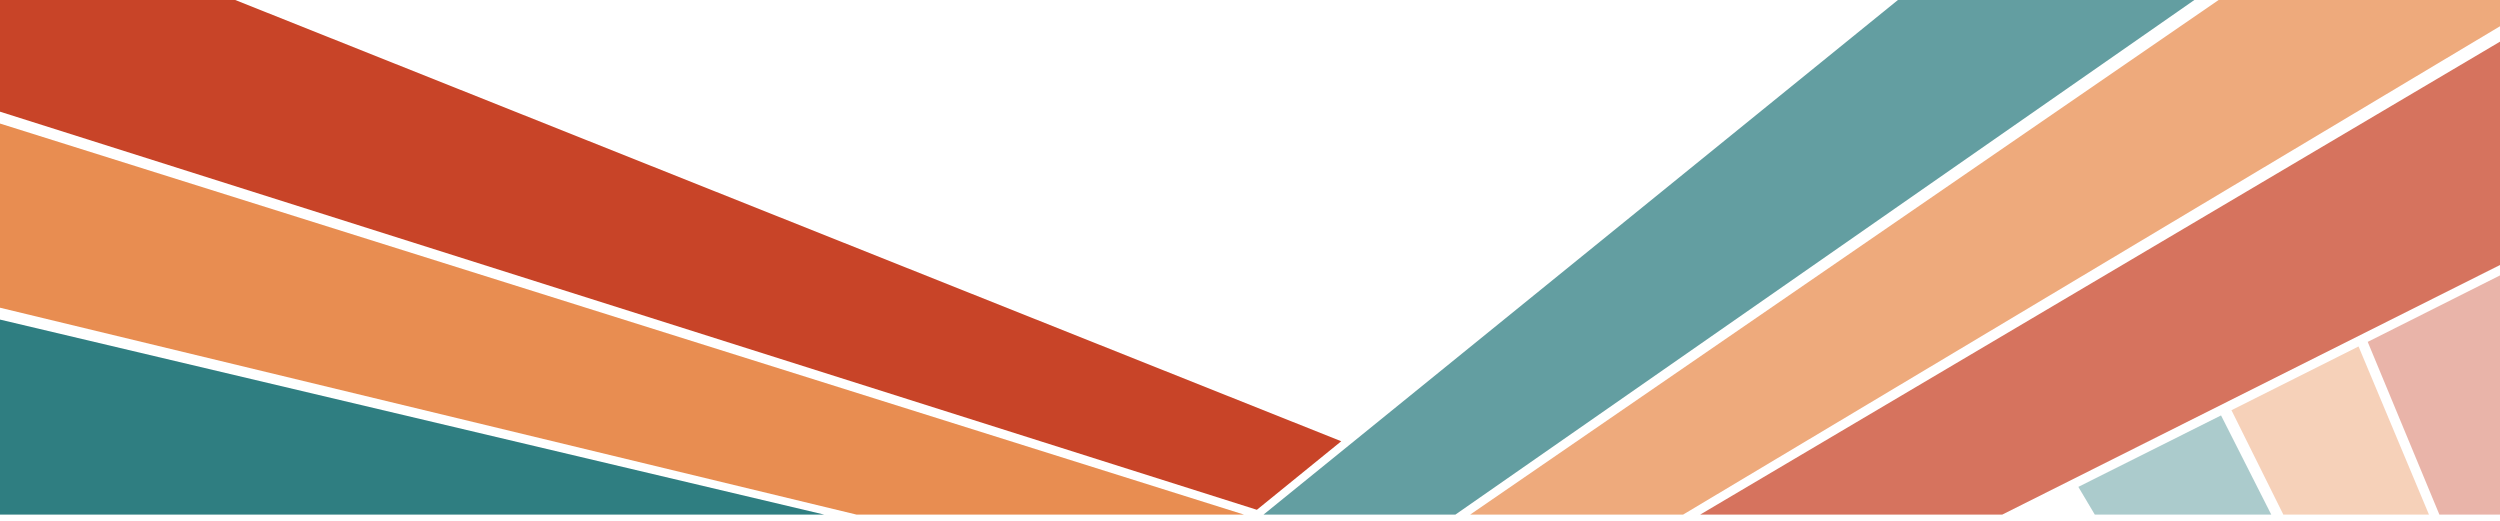
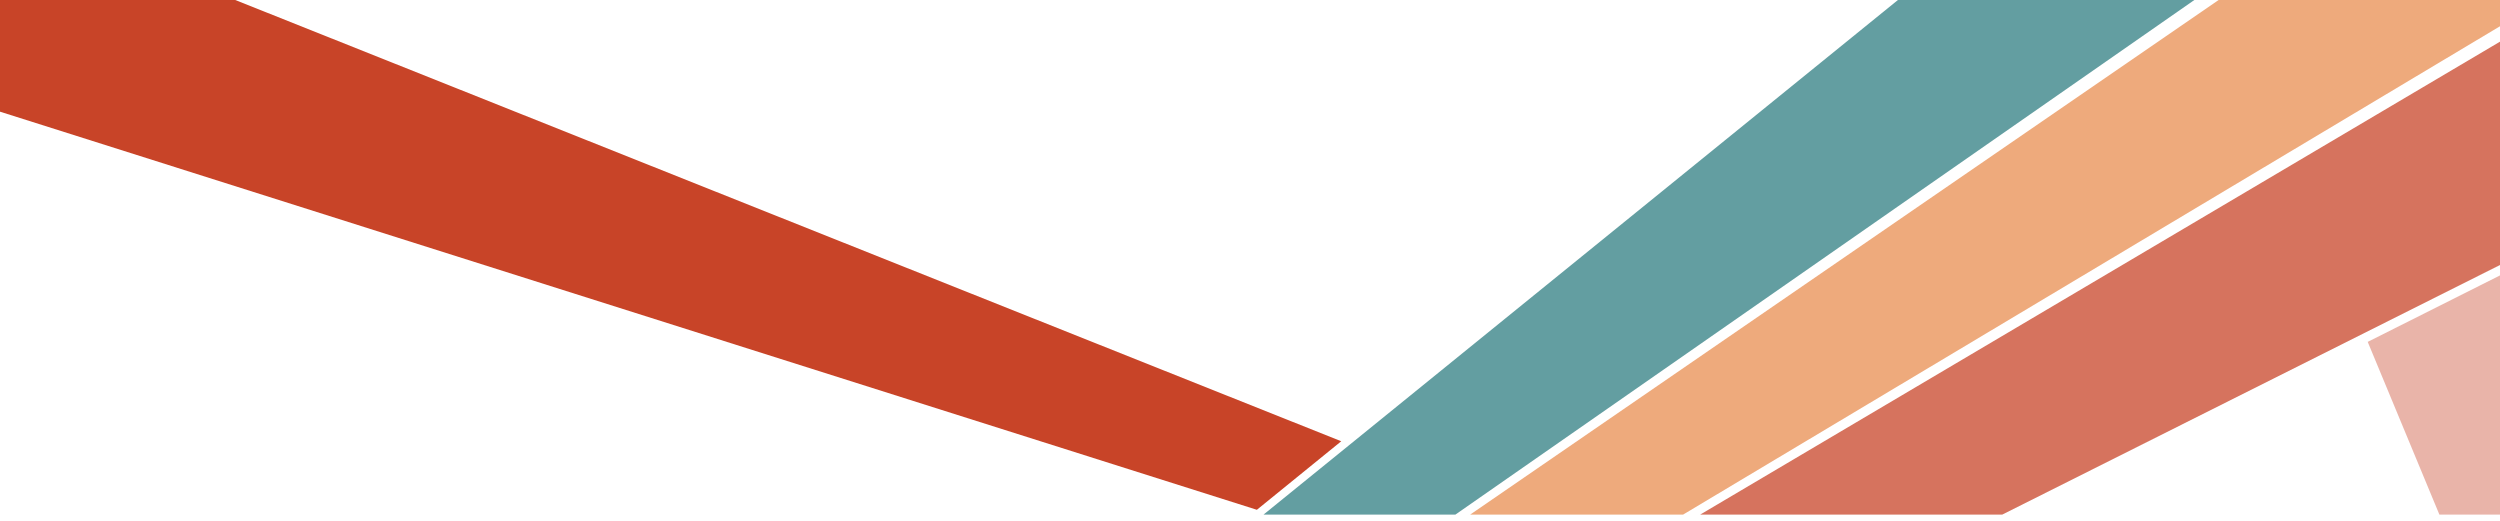
<svg xmlns="http://www.w3.org/2000/svg" version="1.1" id="Layer_1" x="0px" y="0px" viewBox="0 0 1200 250" enable-background="new 0 0 1200 250" xml:space="preserve">
  <polygon fill="#C84428" points="0,53.6 603.3,244.7 643.8,211.8 105.4,-3 0,-3 " />
-   <polygon fill="#E88D51" points="0,147.7 411.1,247 597.1,247 0,59.3 " />
-   <polygon fill="#2F7E81" points="0,153.4 0,247 395.6,247 " />
  <polygon opacity="0.75" fill="#2F7E81" points="698.6,247 1057.6,-3 914.7,-3 606.5,247 " />
  <polygon opacity="0.75" fill="#E88D51" points="705.7,247 807.9,247 1200,12.6 1200,-3 1069.3,-3 " />
  <polygon opacity="0.75" fill="#C84428" points="961.1,247 1200,127.2 1200,20 816.1,247 " />
-   <polygon opacity="0.4" fill="#2F7E81" points="1005.5,247 1090.2,247 1066.1,199.4 997.6,233.7 " />
-   <polygon opacity="0.4" fill="#E88D51" points="1096,247 1165.9,247 1132.1,166.3 1071.1,196.9 " />
  <polygon opacity="0.4" fill="#C84428" points="1170.9,247 1200,247 1200,132.2 1136.5,164.1 " />
</svg>